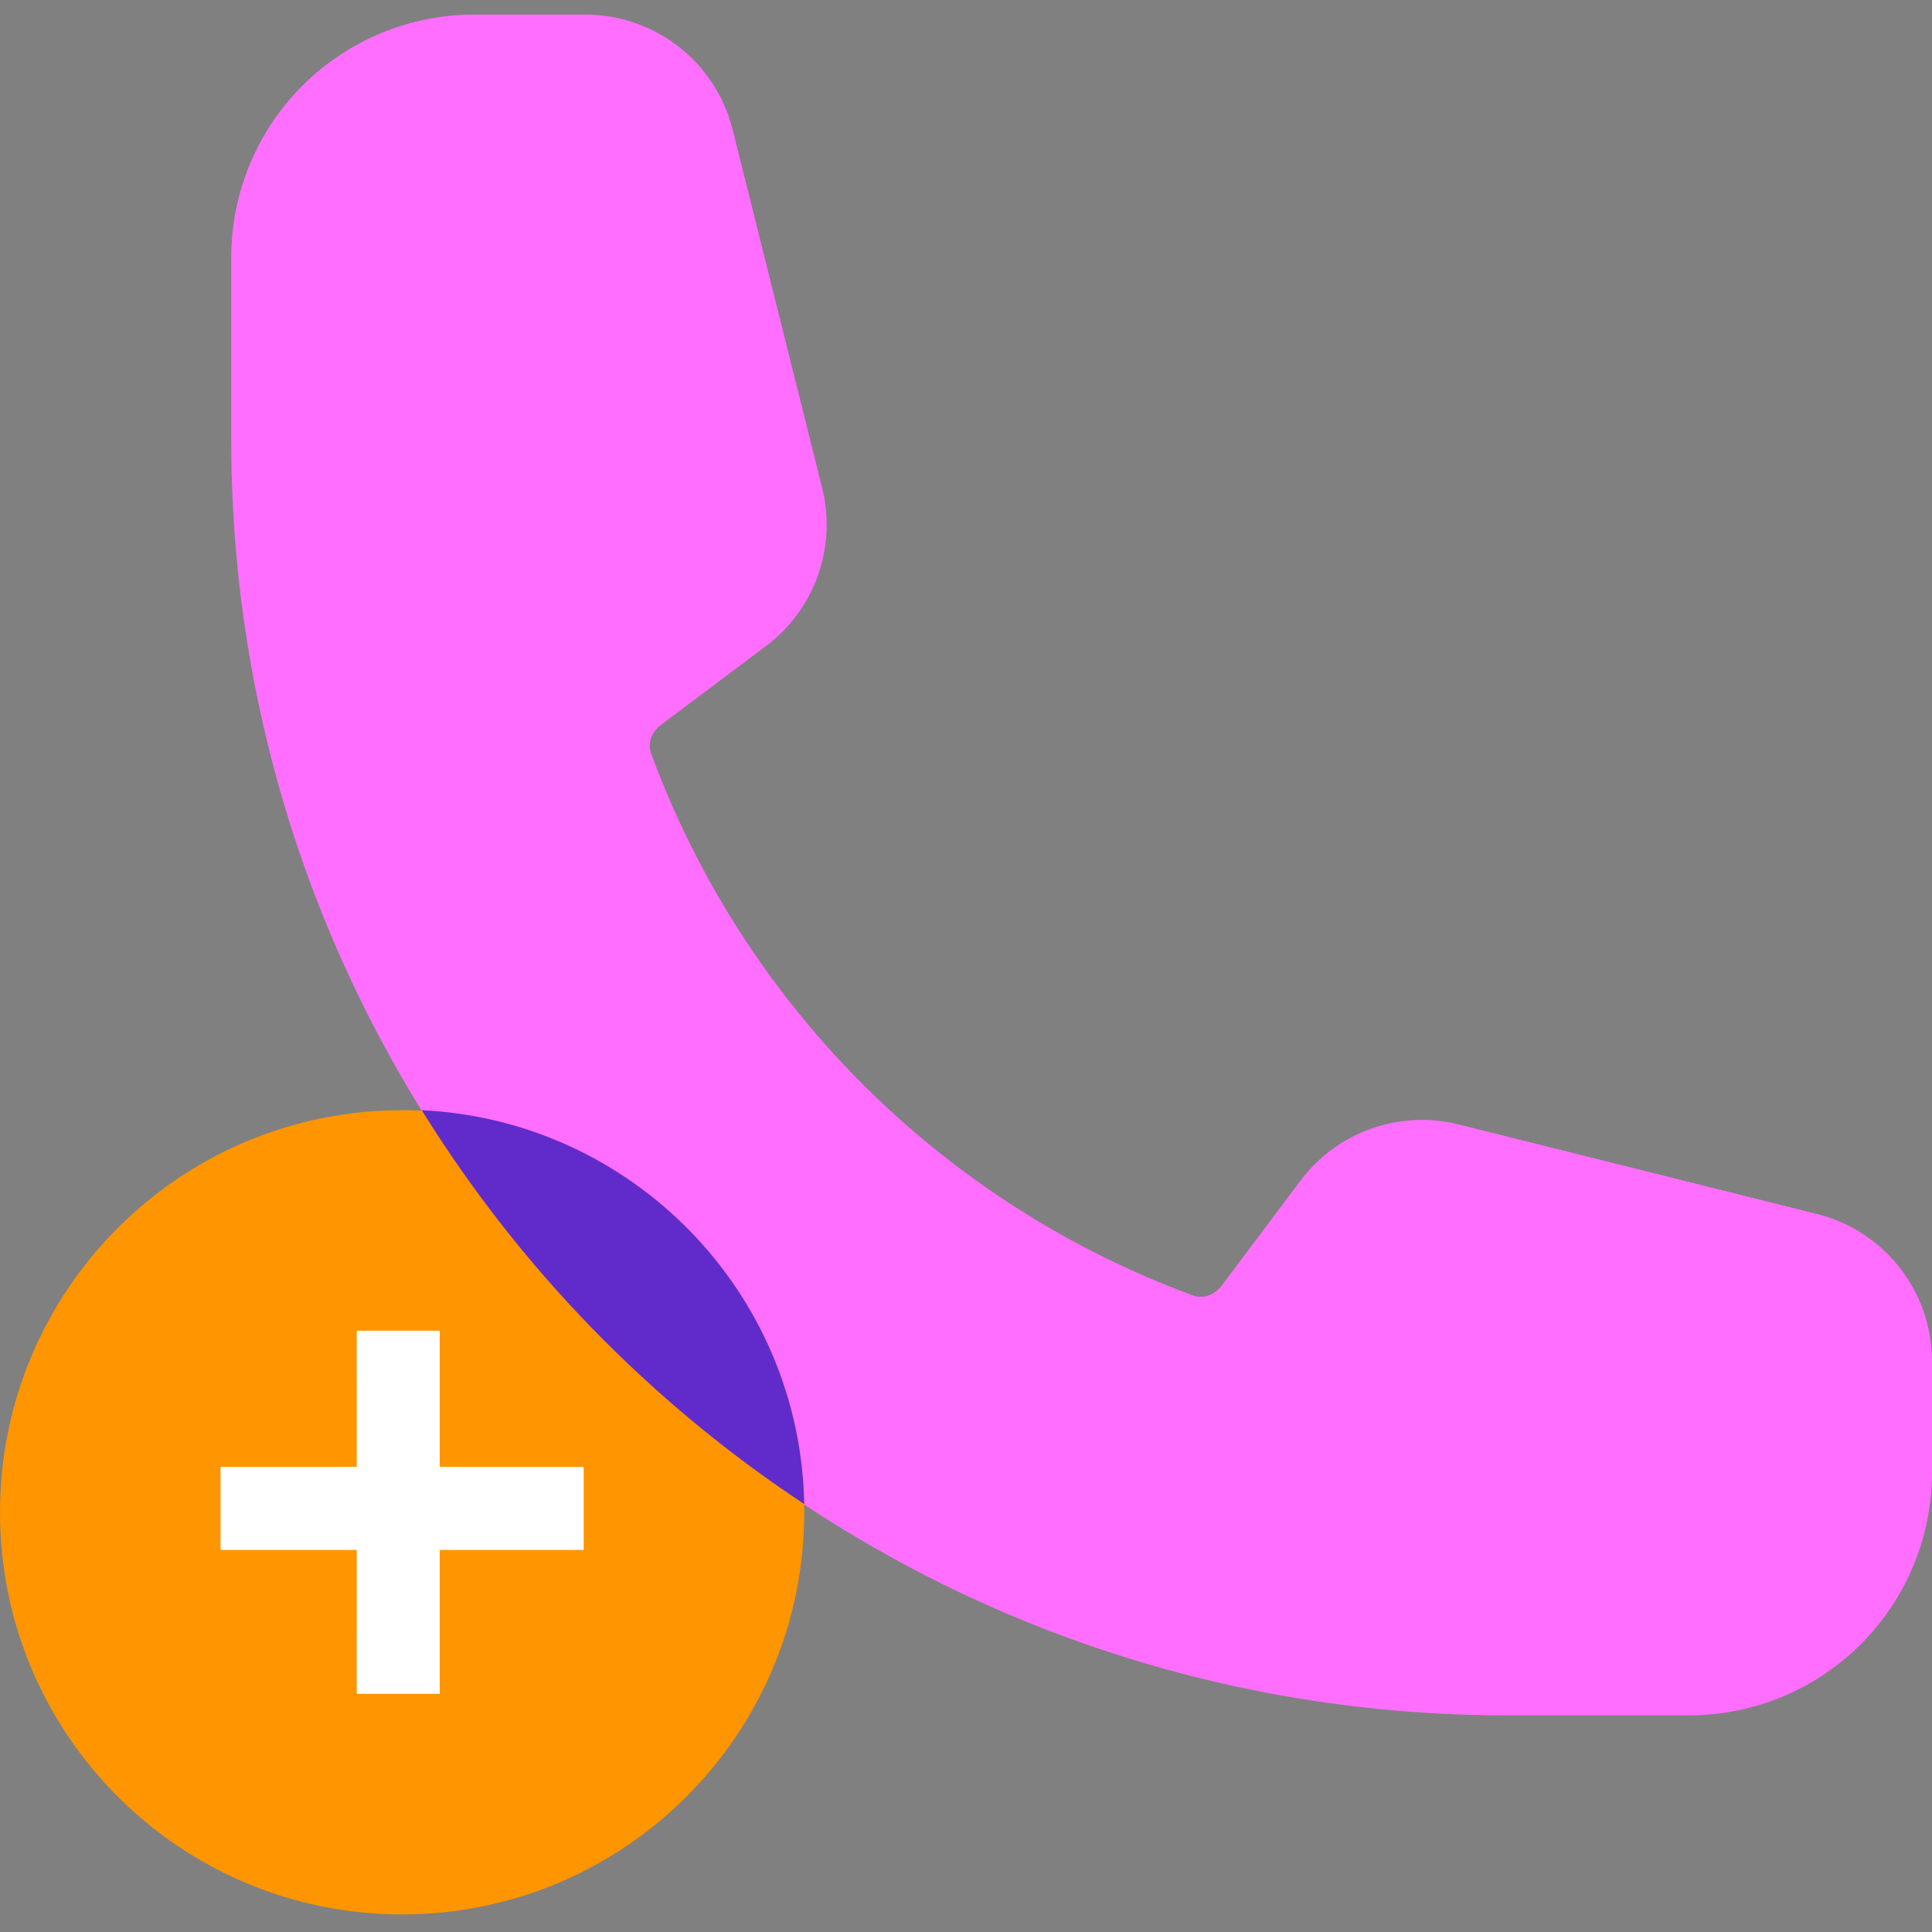
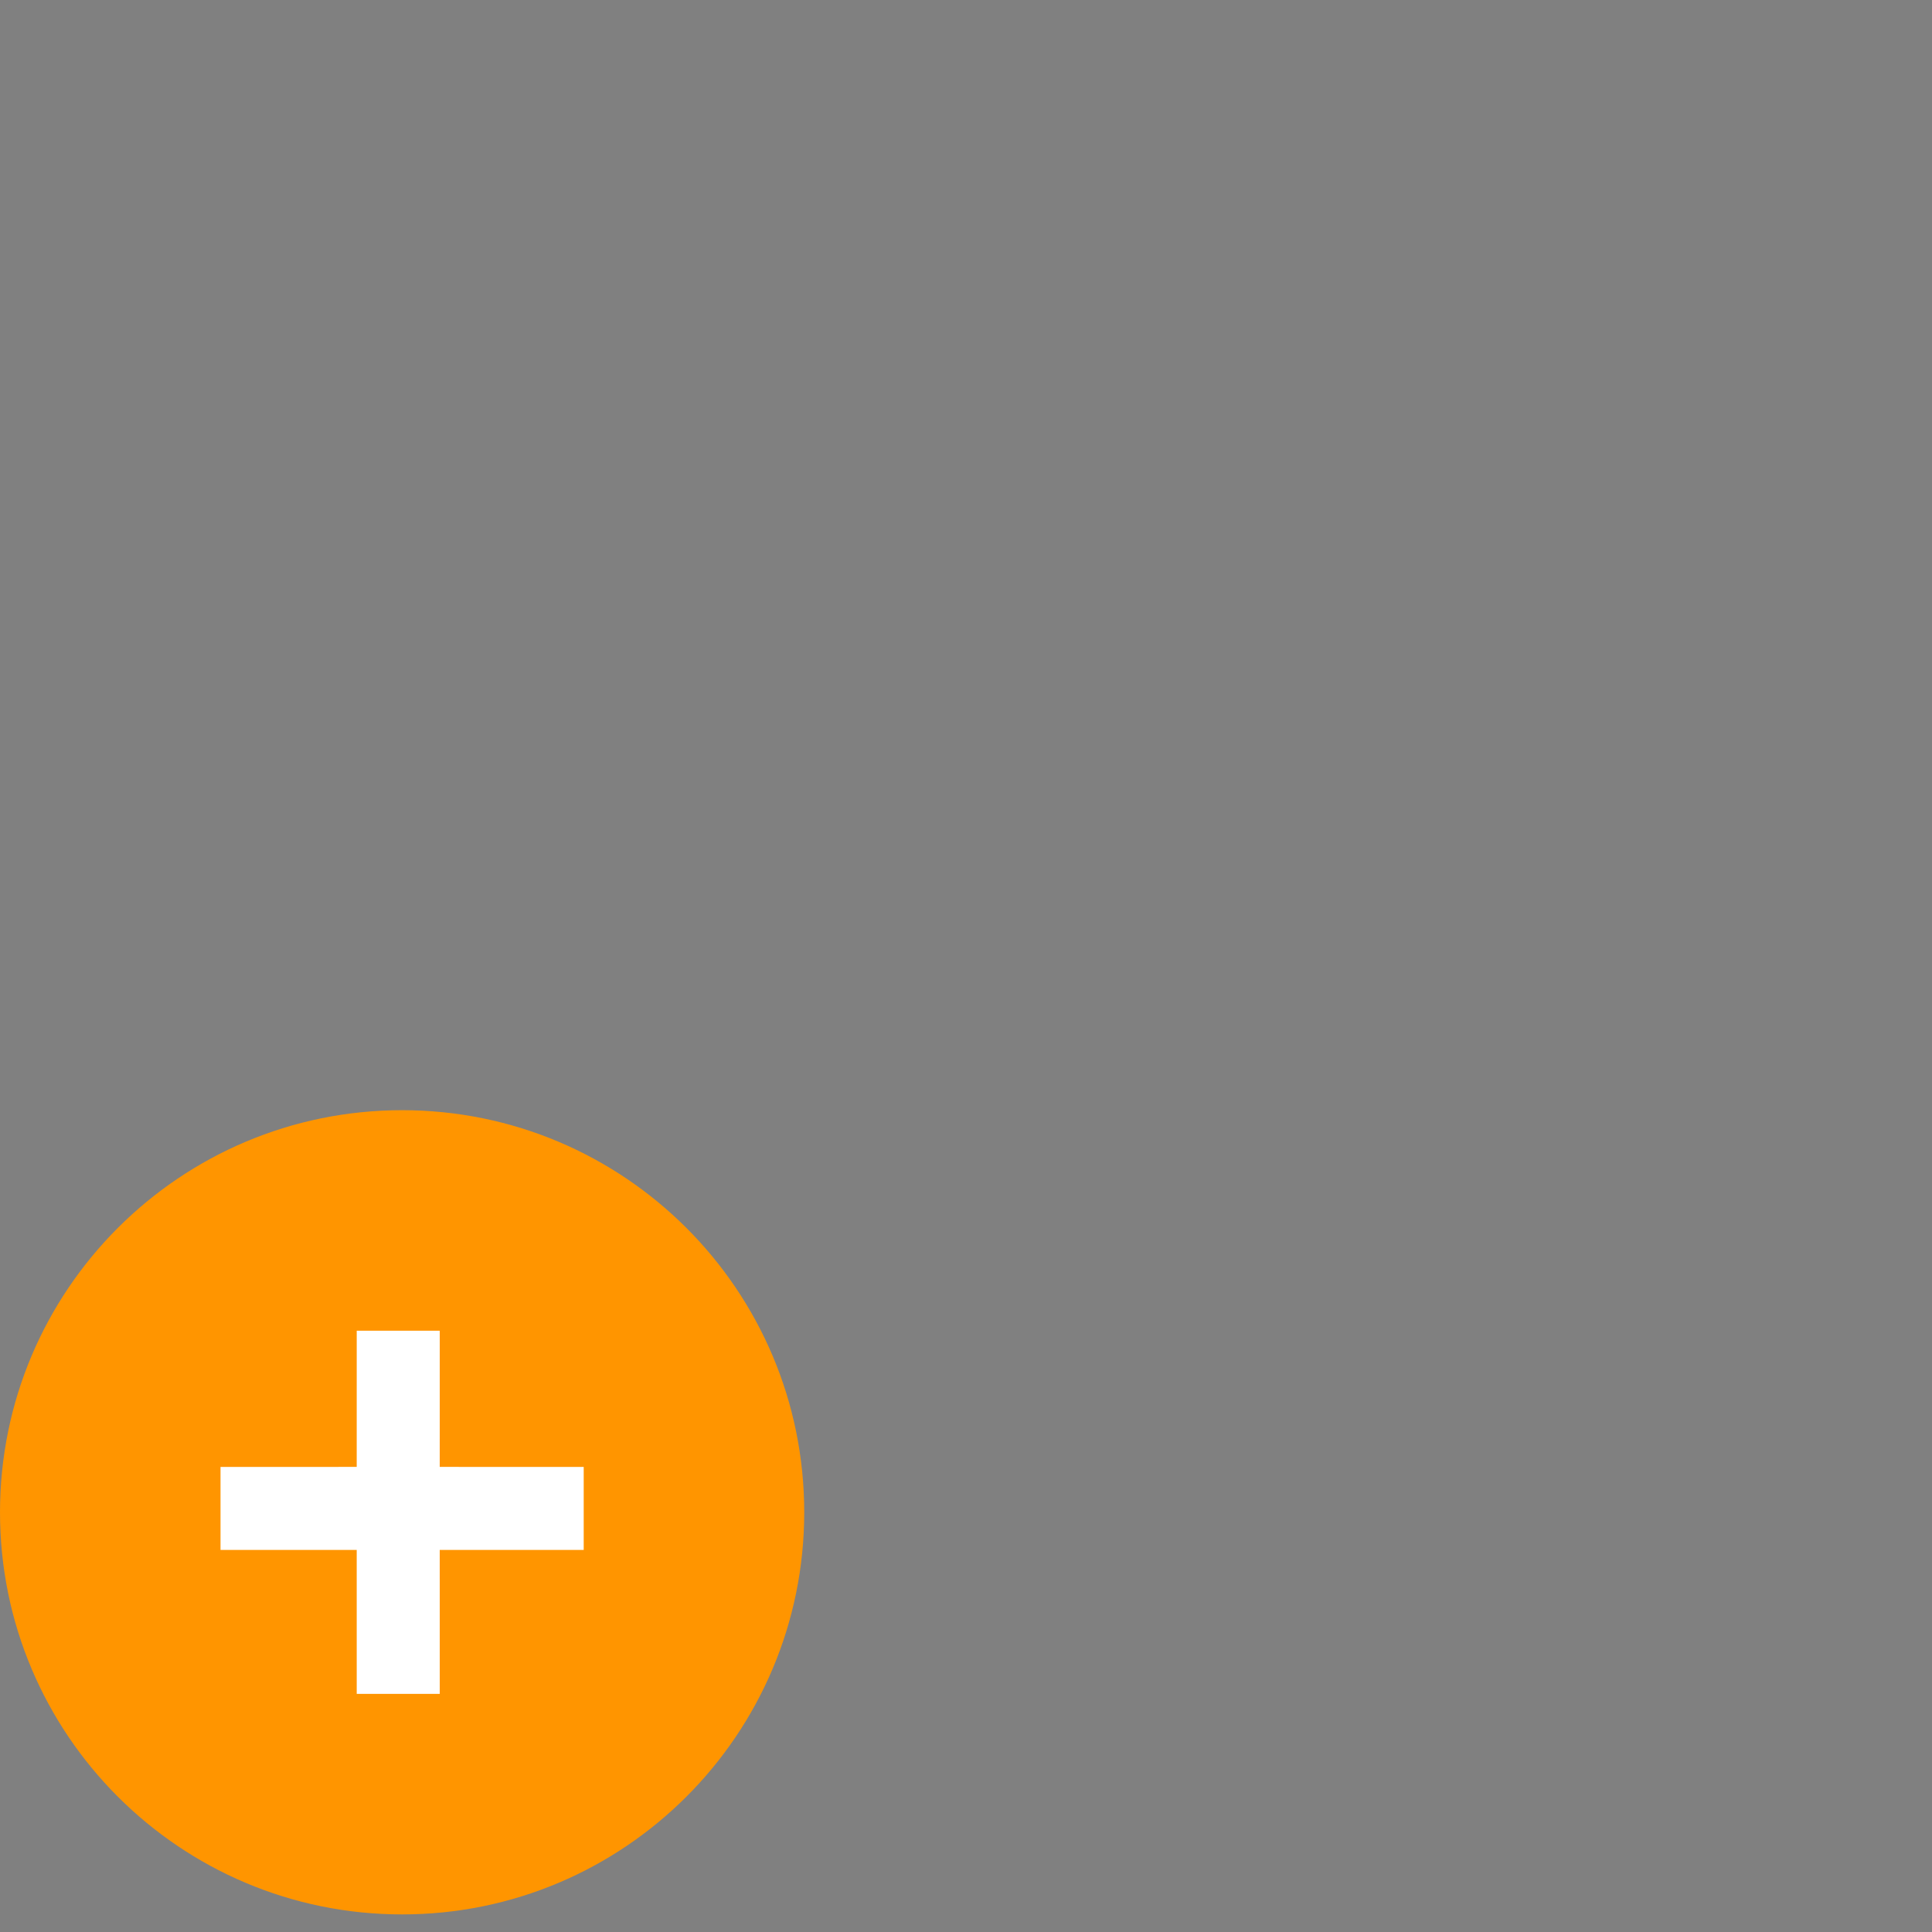
<svg xmlns="http://www.w3.org/2000/svg" width="128" height="128" viewBox="0 0 128 128" fill="none">
  <rect x="0" y="0" width="128" height="128" fill="#808080" stroke="none" />
  <g clip-path="url(#clip0_487_1430)">
-     <path fill-rule="evenodd" clip-rule="evenodd" d="M15.319 17.063C15.319 12.794 17.015 8.699 20.033 5.681C23.052 2.662 27.147 0.966 31.416 0.966H38.778C43.392 0.966 47.417 4.11 48.538 8.585L54.467 32.318C54.948 34.239 54.851 36.259 54.188 38.125C53.526 39.991 52.328 41.62 50.743 42.808L43.806 48.013C43.081 48.555 42.926 49.349 43.13 49.902C46.158 58.137 50.94 65.617 57.145 71.821C63.349 78.026 70.828 82.808 79.064 85.836C79.617 86.04 80.406 85.885 80.953 85.16L86.158 78.222C87.346 76.638 88.975 75.44 90.841 74.778C92.707 74.115 94.727 74.018 96.648 74.499L120.381 80.428C124.856 81.549 128 85.573 128 90.193V97.55C128 101.819 126.304 105.914 123.285 108.932C120.266 111.951 116.172 113.647 111.903 113.647H99.83C53.158 113.647 15.319 75.808 15.319 29.136V17.063Z" fill="#FF6EFF" />
    <path fill-rule="evenodd" clip-rule="evenodd" d="M53.282 100.194C53.282 114.907 41.355 126.835 26.641 126.835C11.928 126.835 0 114.907 0 100.194C0 85.481 11.928 73.553 26.641 73.553C41.355 73.553 53.282 85.481 53.282 100.194Z" fill="#FF9500" />
    <path fill-rule="evenodd" clip-rule="evenodd" d="M29.134 88.162L29.133 97.186L38.672 97.187V102.687L29.133 102.686L29.134 112.225H23.634L23.633 102.686L14.61 102.687V97.187L23.633 97.186L23.634 88.162H29.134Z" fill="white" />
-     <path fill-rule="evenodd" clip-rule="evenodd" d="M53.282 99.649C43.066 92.893 34.403 83.977 27.943 73.553C41.885 74.221 53.016 85.606 53.282 99.649Z" fill="#612BCC" />
  </g>
  <defs>
    <clipPath id="clip0_487_1430">
      <rect width="128" height="128" fill="white" />
    </clipPath>
  </defs>
</svg>